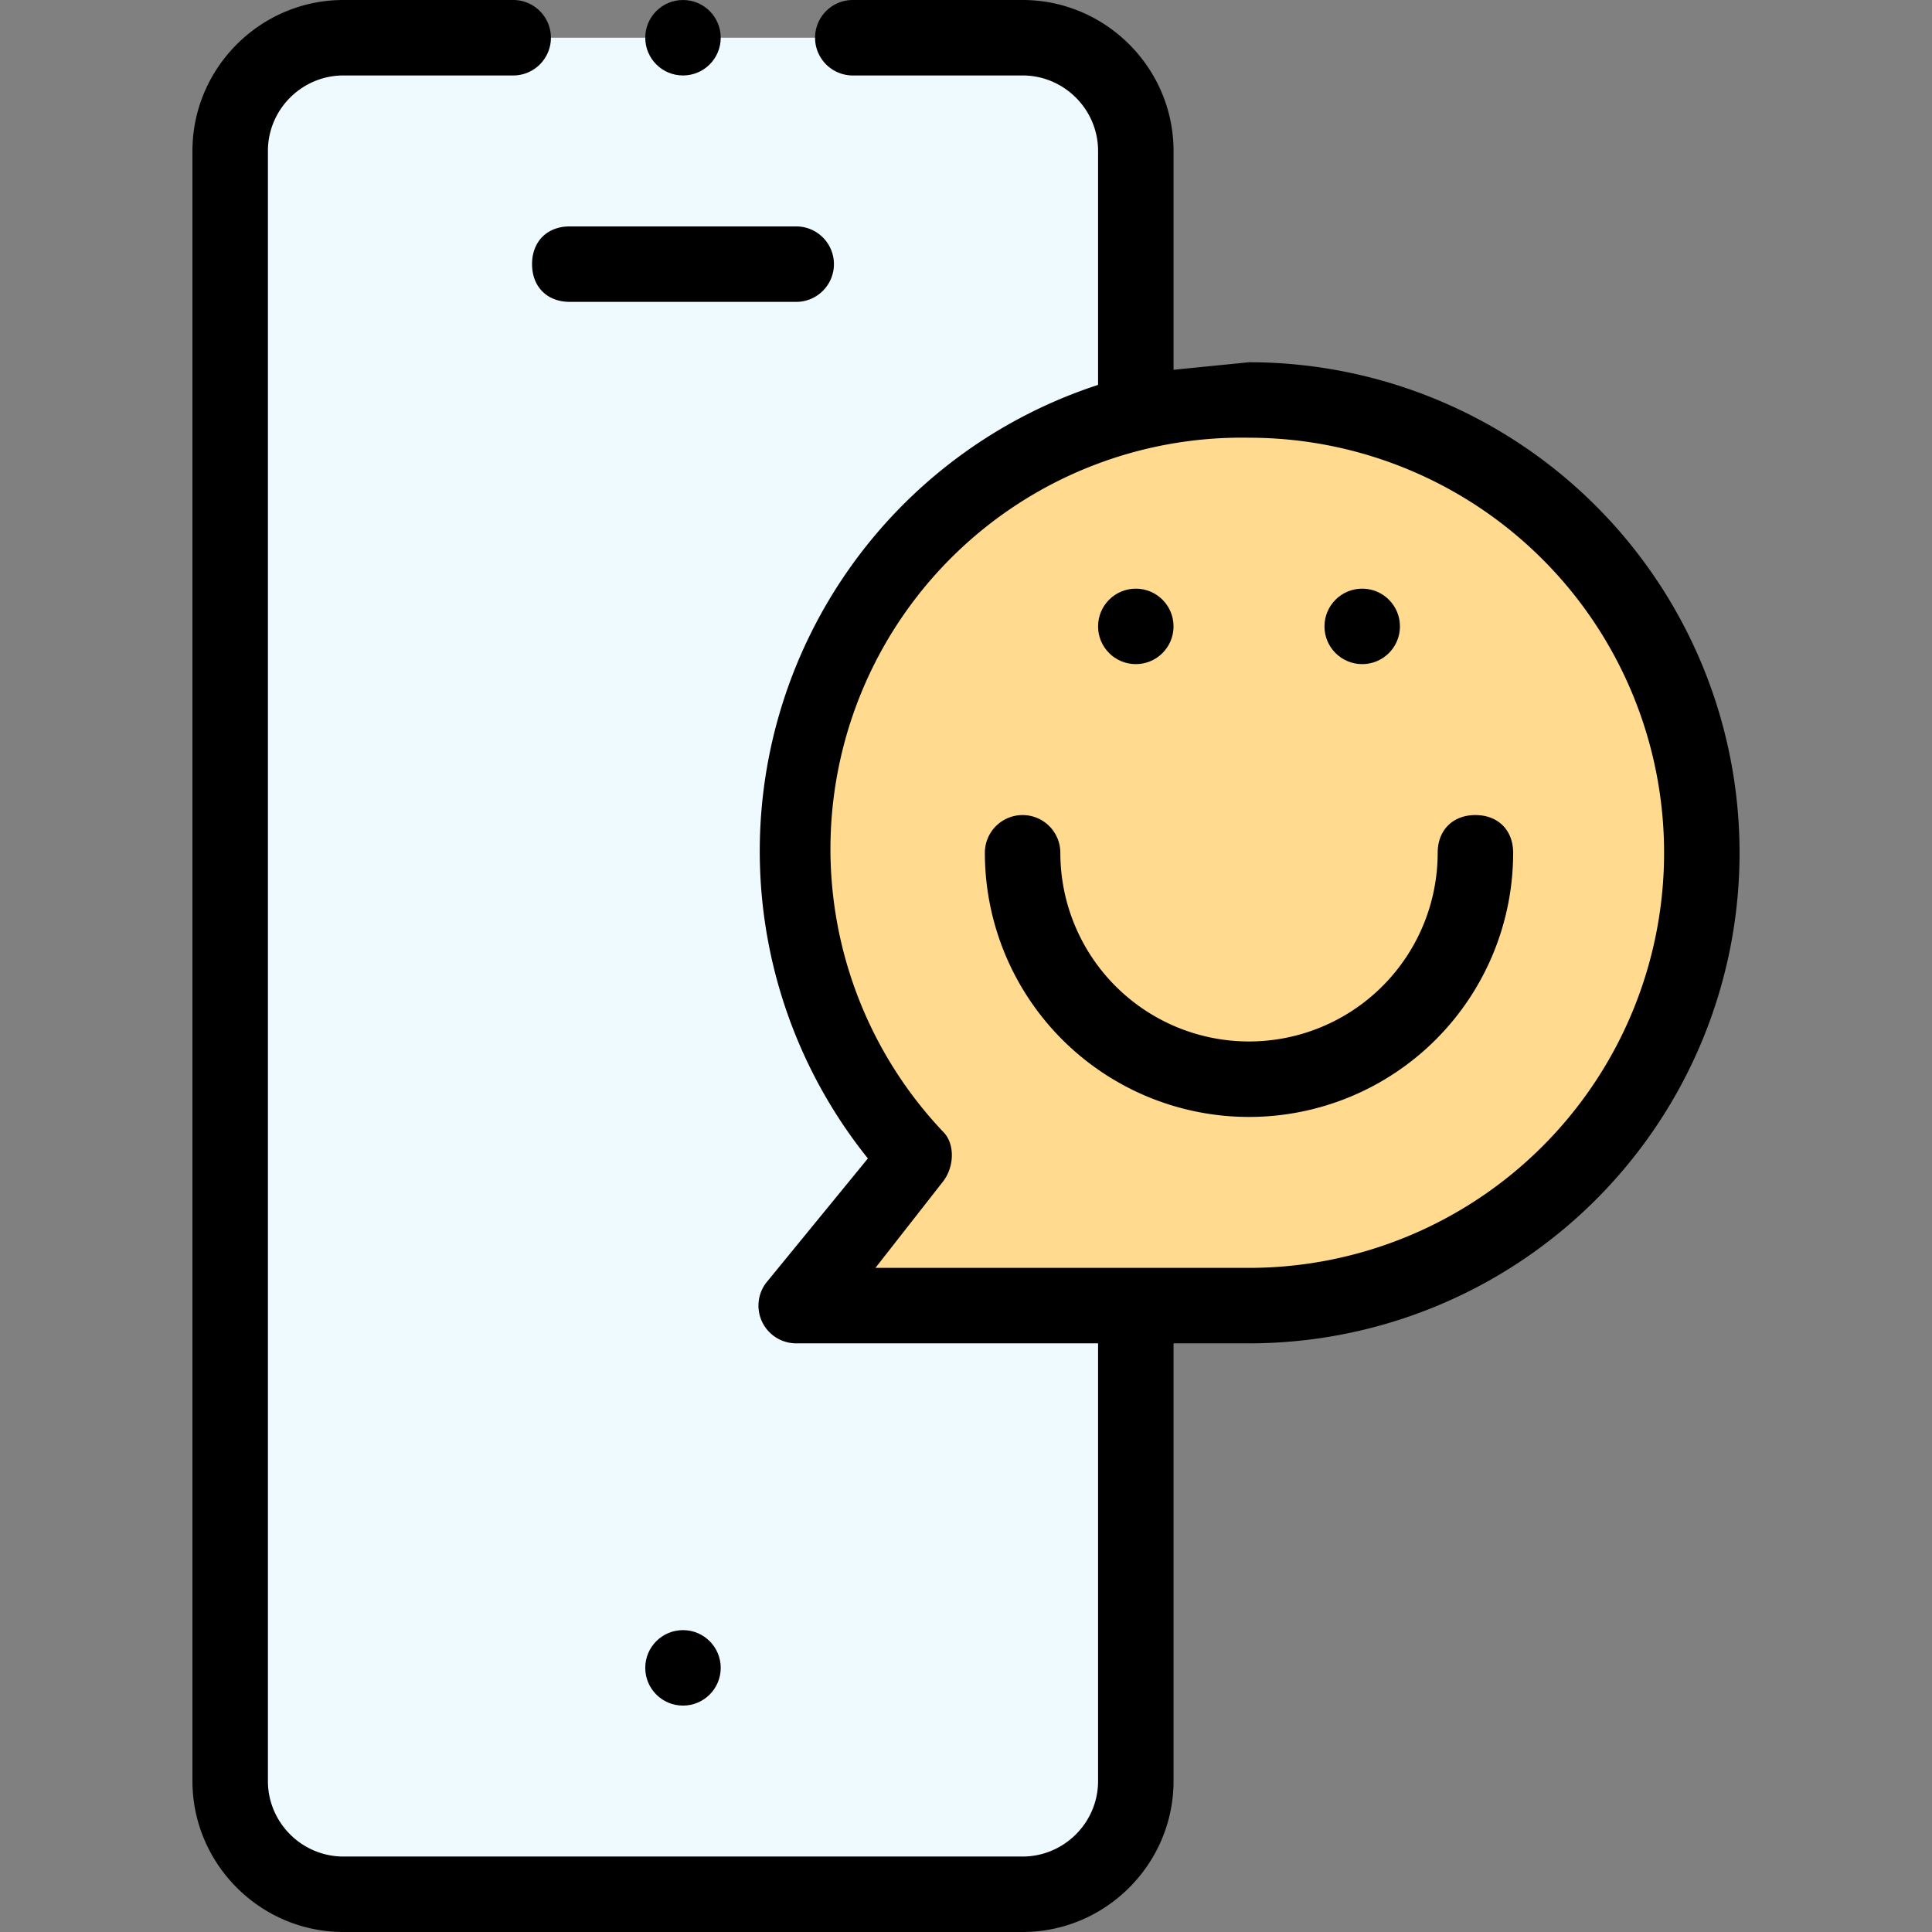
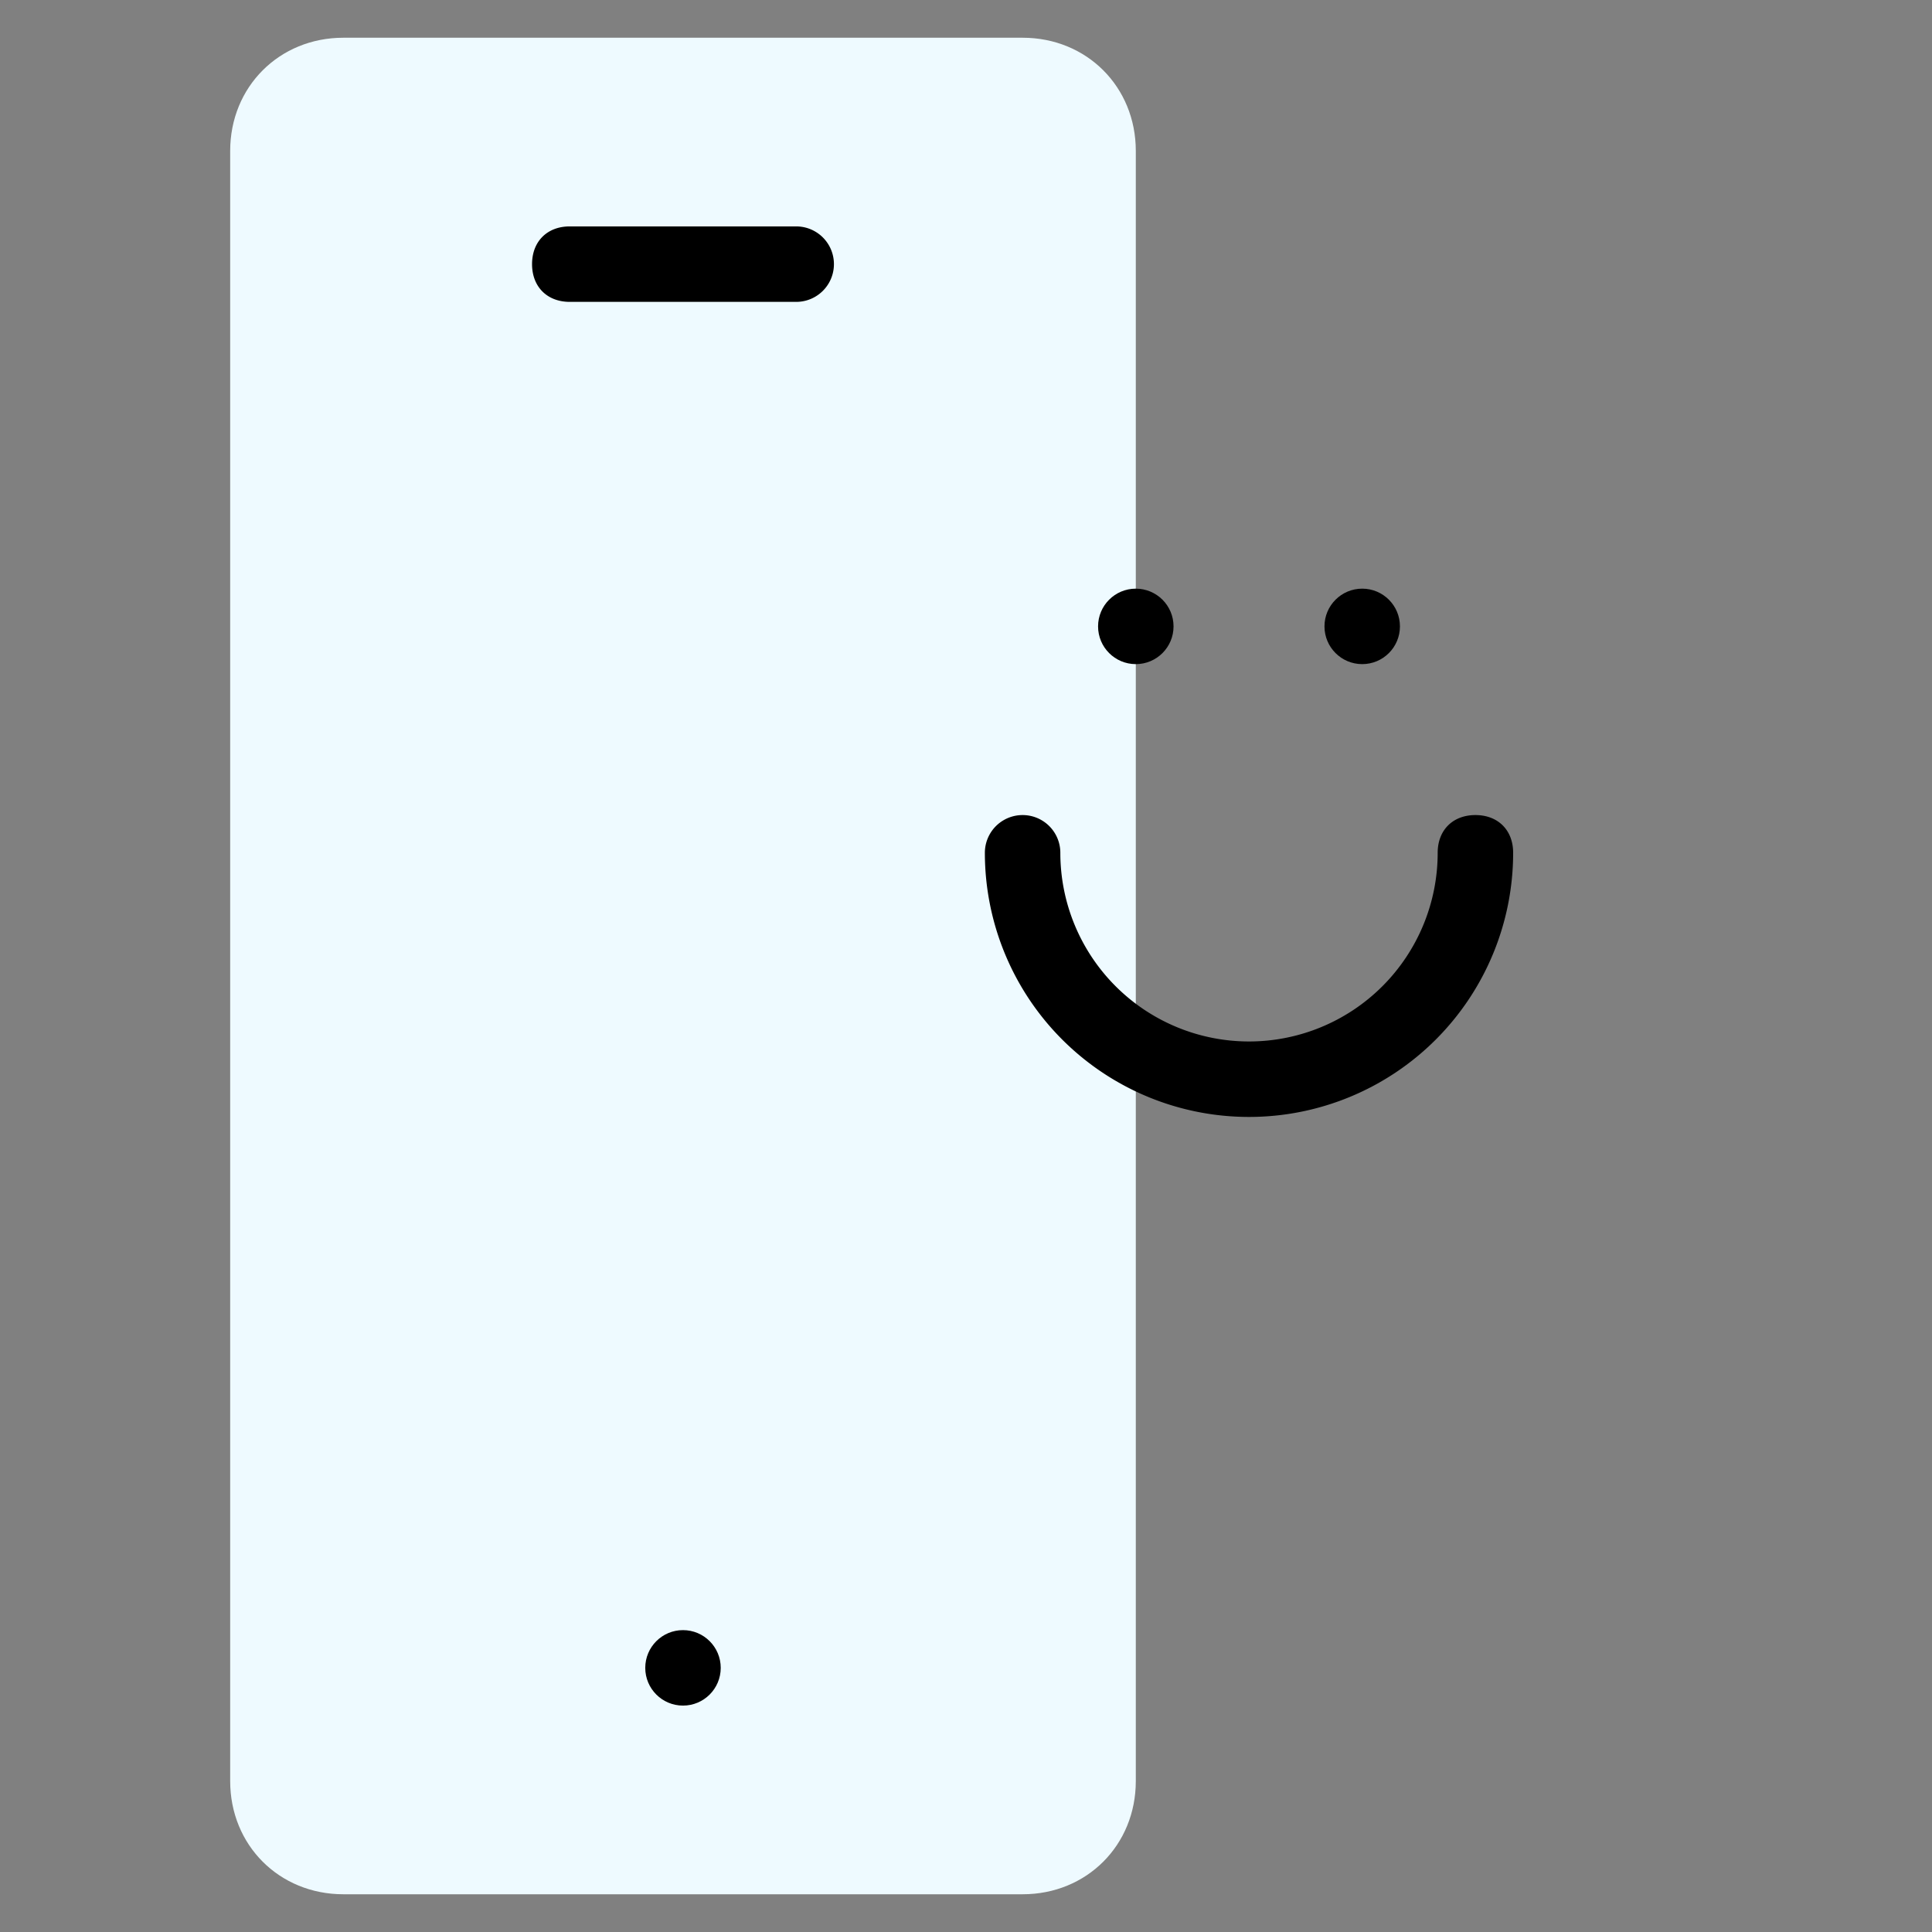
<svg xmlns="http://www.w3.org/2000/svg" viewBox="0 0 512 512">
  <rect x="0" y="0" width="512" height="512" fill="#808080" stroke="none" />
  <path fill="#eefaff" d="M271 10H91c-17 0-30 13-30 30v432c0 17 13 30 30 30h180c17 0 30-13 30-30V40c0-17-13-30-30-30z" />
-   <path fill="#ffda8f" d="M331 106a120 120 0 010 240H211l32-40a119 119 0 0188-200z" />
  <g>
    <circle cx="361" cy="166" r="10" />
    <circle cx="301" cy="166" r="10" />
    <circle cx="181" cy="442" r="10" />
    <path d="M391 216c-6 0-10 4-10 10a50 50 0 01-100 0 10 10 0 00-20 0 70 70 0 00140 0c0-6-4-10-10-10zM141 70c0 6 4 10 10 10h60a10 10 0 000-20h-60c-6 0-10 4-10 10z" />
-     <path d="M331 96l-20 2V40c0-22-18-40-40-40h-45a10 10 0 000 20h45c11 0 20 9 20 20v62a130 130 0 00-61 205l-27 33a10 10 0 008 16h80v116c0 11-9 20-20 20H91c-11 0-20-9-20-20V40c0-11 9-20 20-20h45a10 10 0 000-20H91C69 0 51 18 51 40v432c0 22 18 40 40 40h180c22 0 40-18 40-40V356h20a130 130 0 000-260zm0 240h-99l18-23c3-4 3-10 0-13a109 109 0 0181-184 110 110 0 010 220z" />
-     <circle cx="181" cy="10" r="10" />
  </g>
</svg>